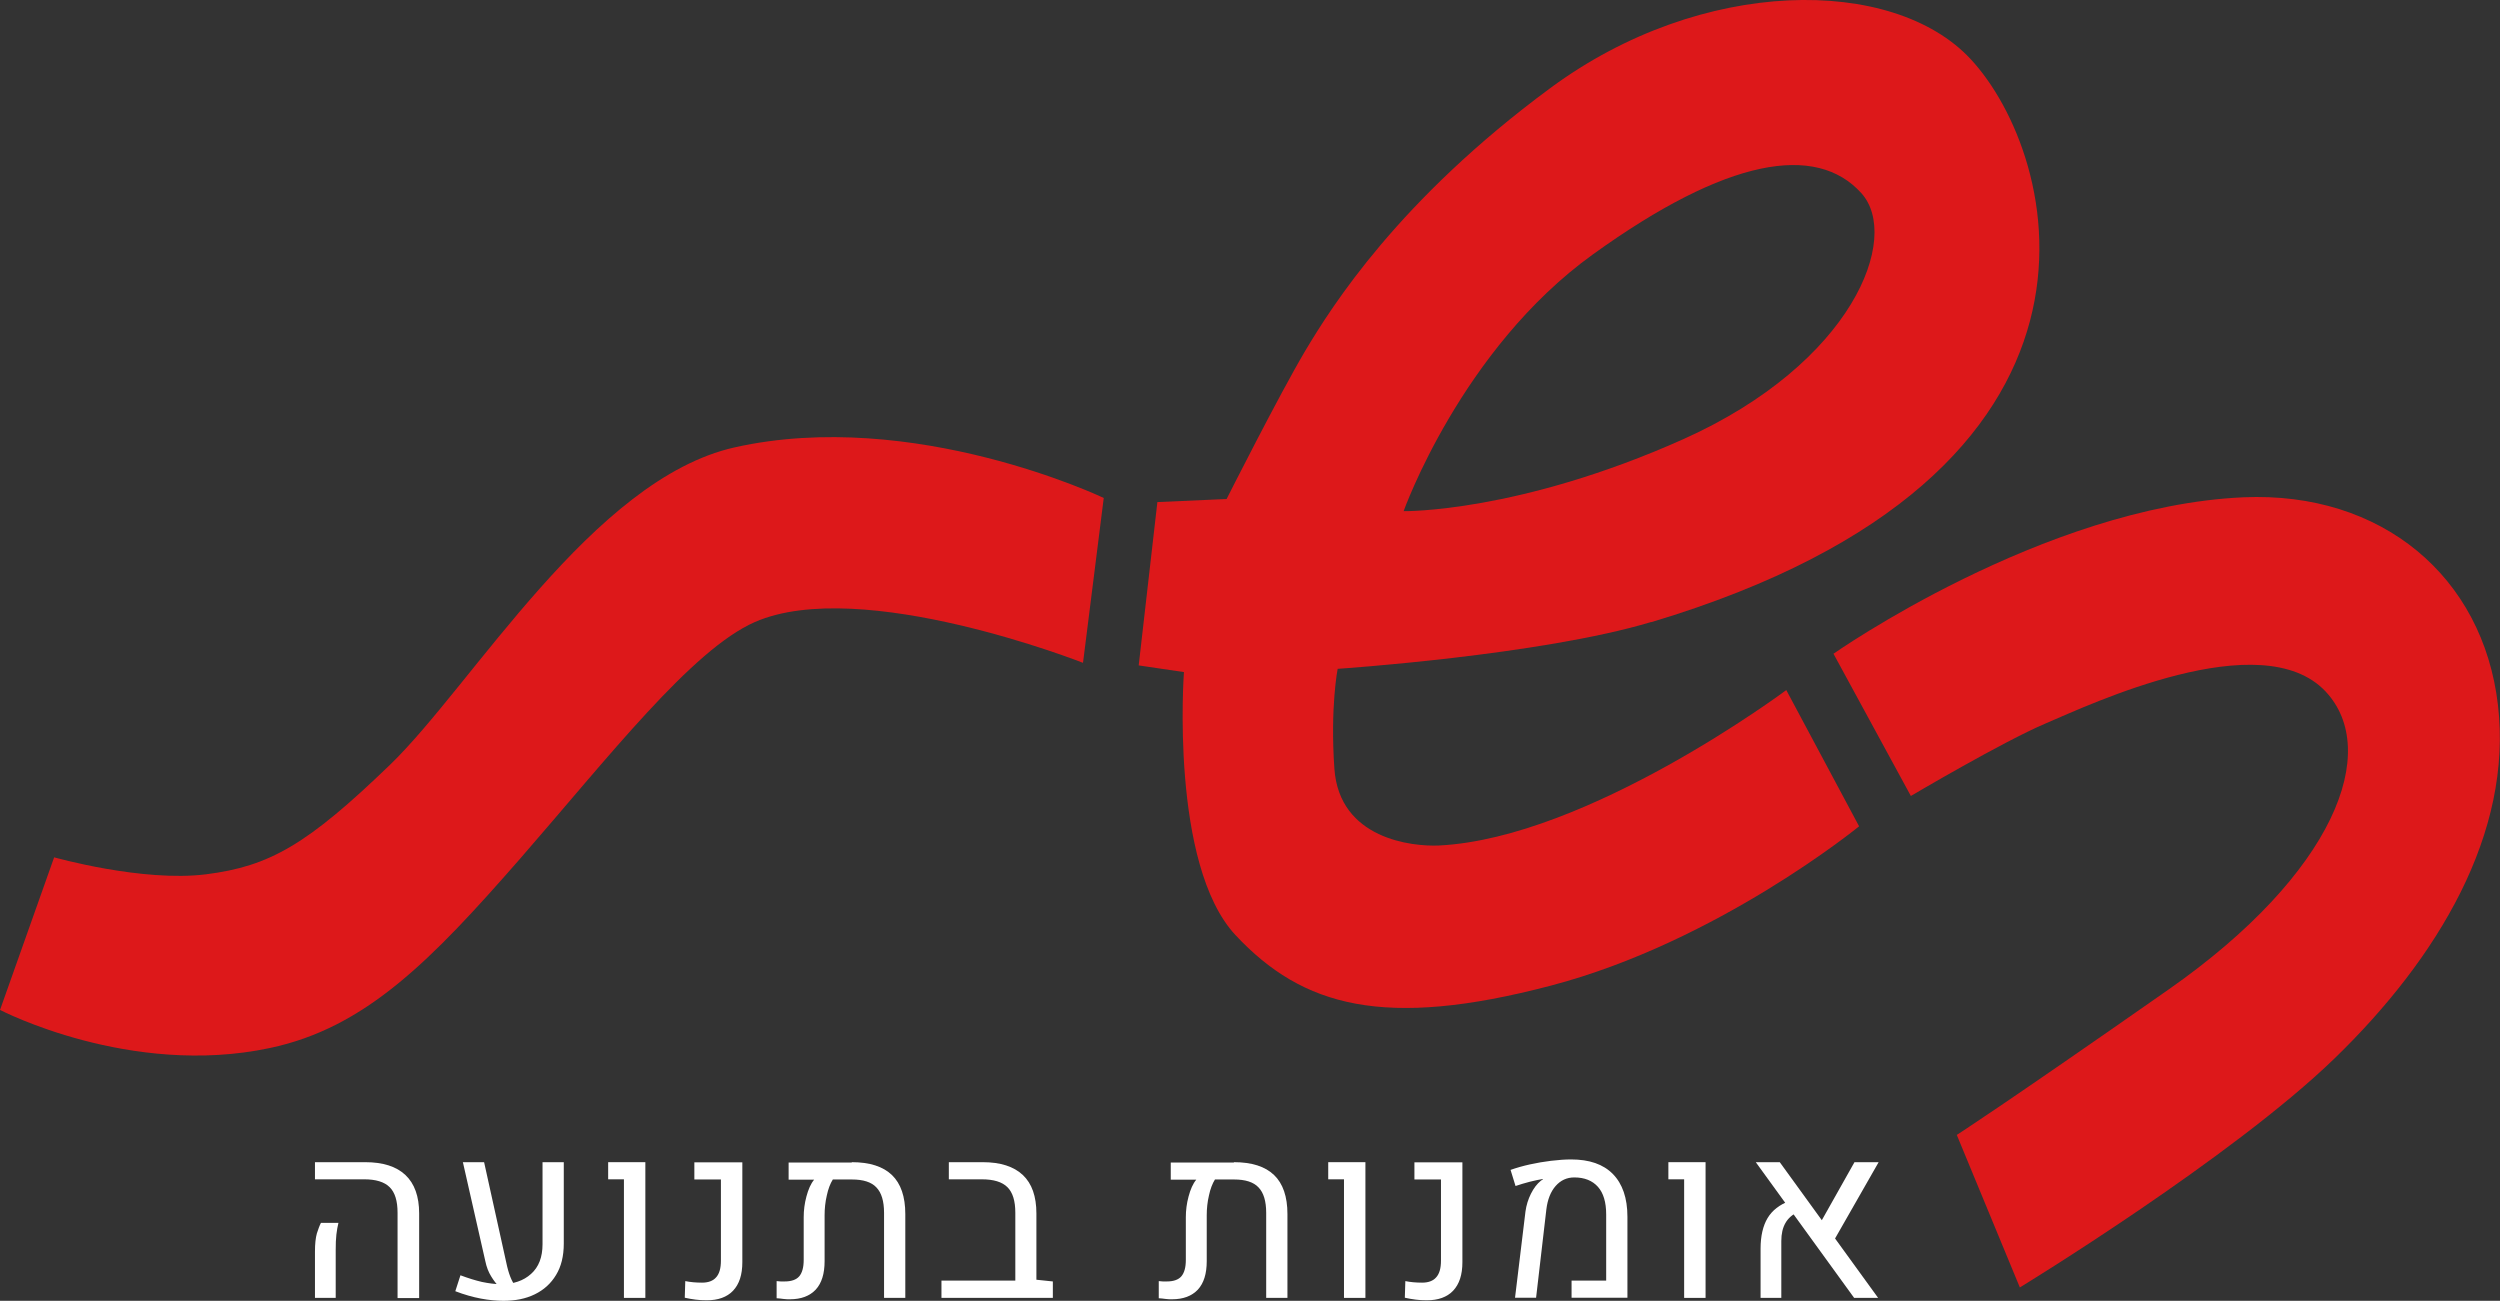
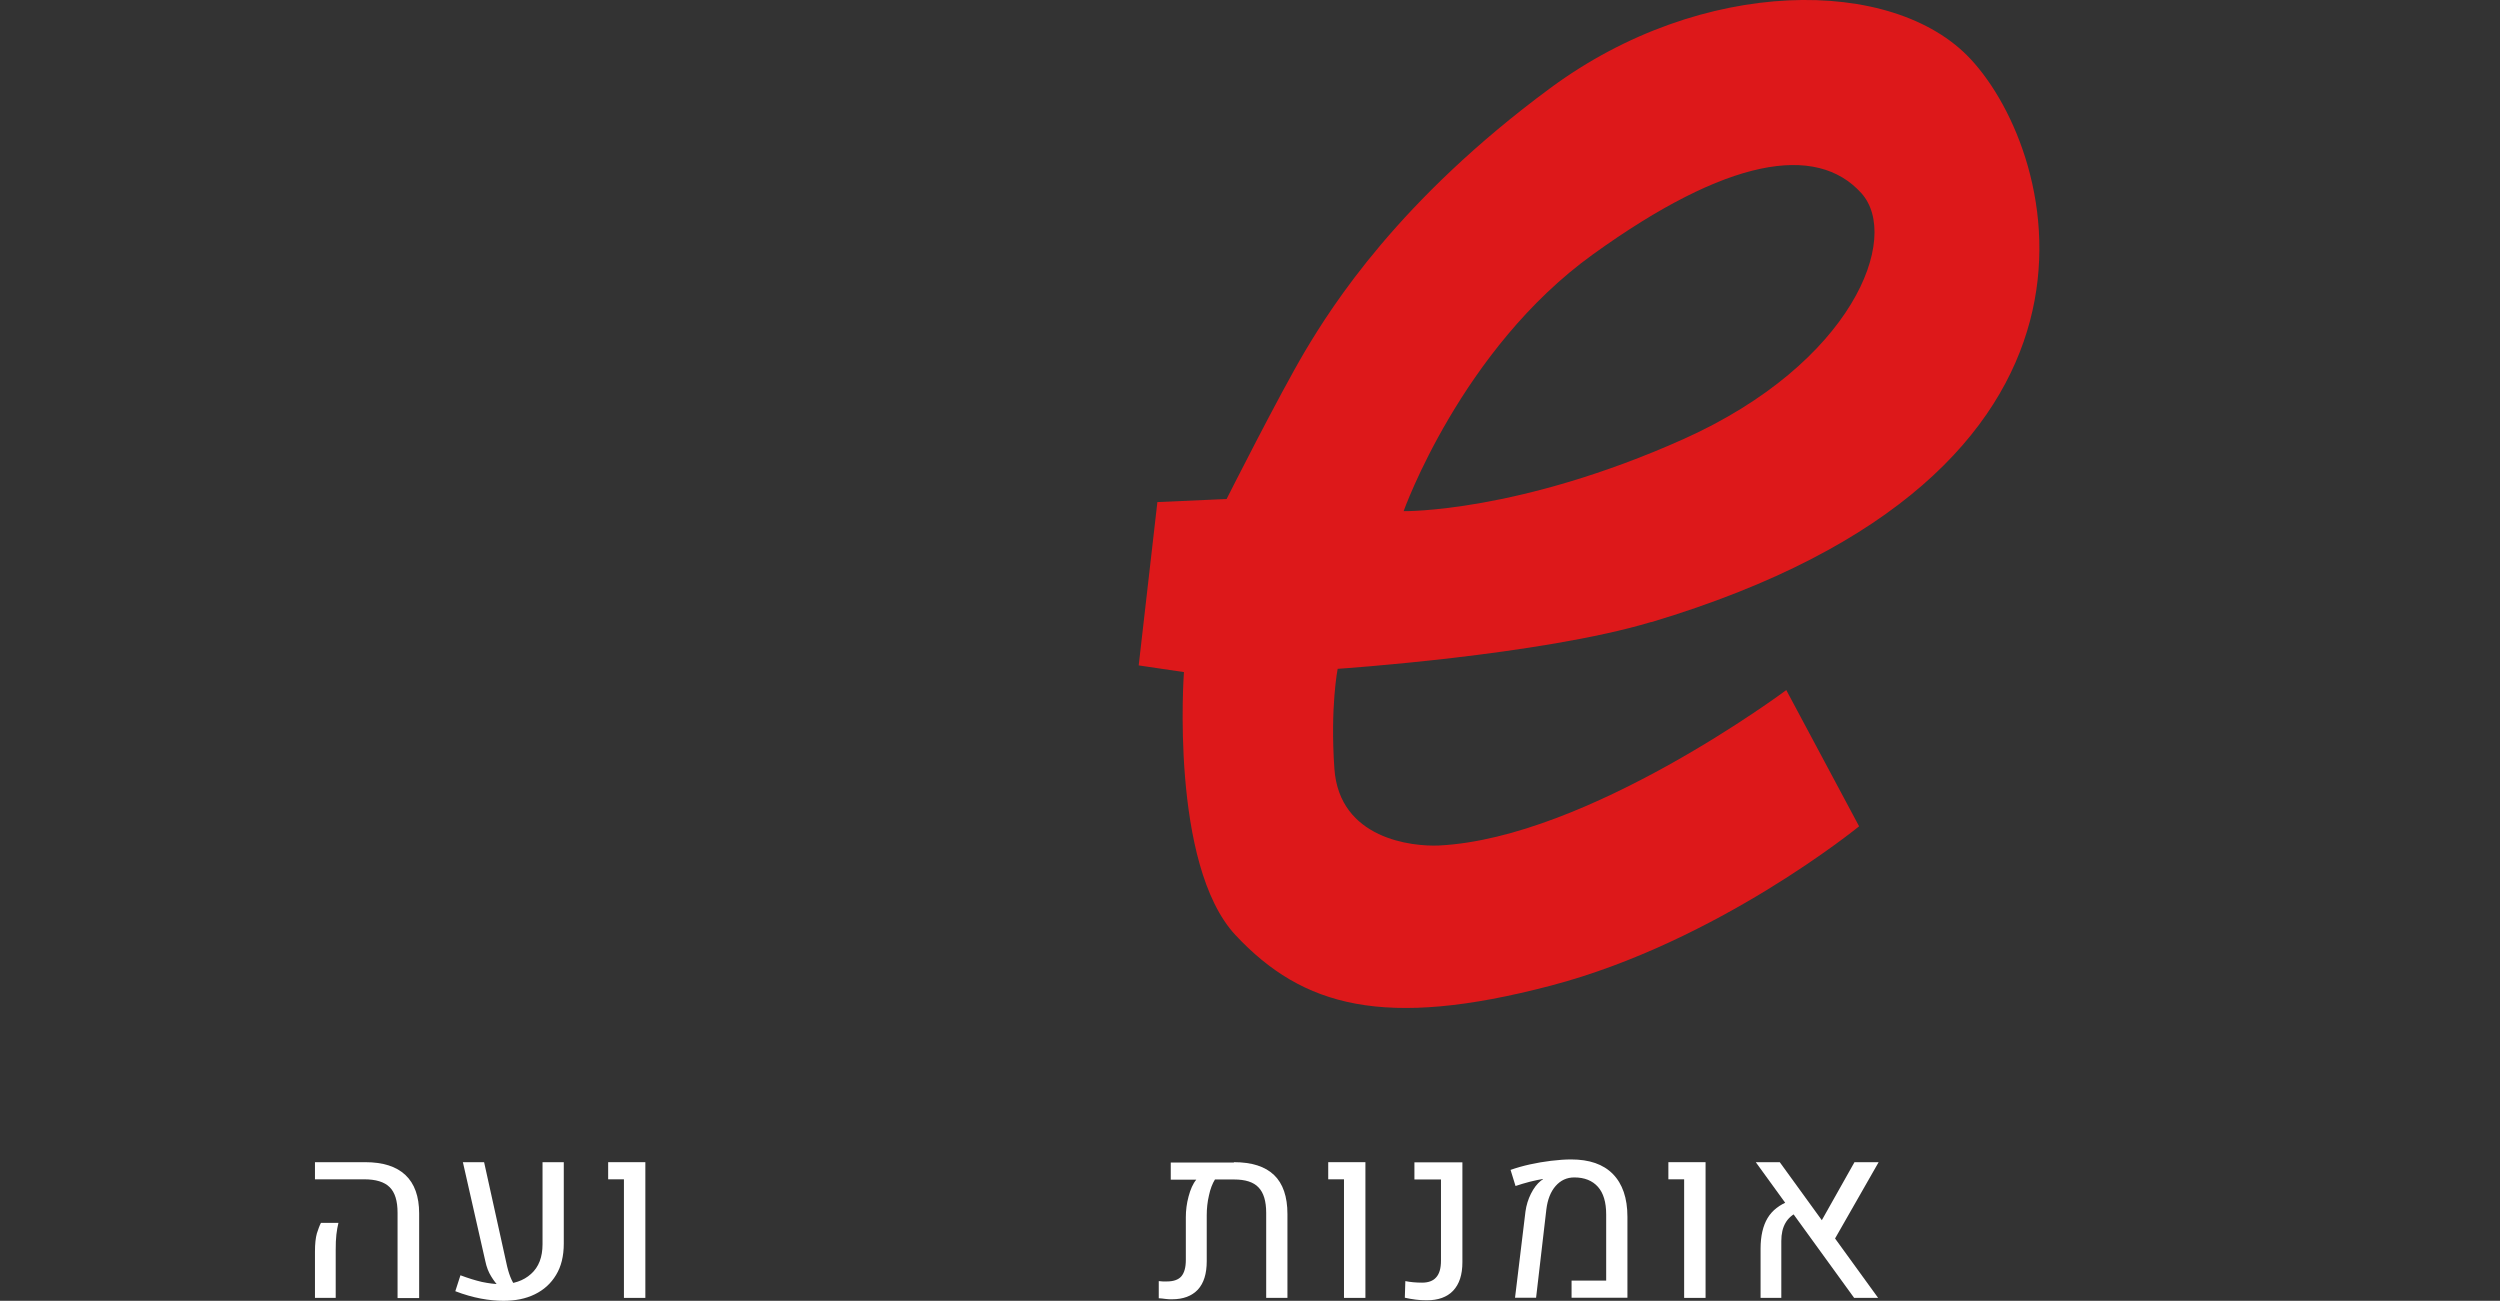
<svg xmlns="http://www.w3.org/2000/svg" id="uuid-3f0103c7-47e3-47b9-81db-15dc710c442c" viewBox="0 0 145.89 75.91">
  <rect x="0" y="0" width="145.89" height="75.91" fill="#333333" stroke="none" />
  <defs>
    <style>.uuid-e895f9c1-1832-483b-b2d4-479dfe1c9bab{fill:#fff;}.uuid-ed9ea1d3-a835-42d6-8ecb-2b51eb3cd3ce{fill:#dd181a;}</style>
  </defs>
  <g id="uuid-f5b13ba9-3406-414c-b851-19a574f38e9f">
-     <path class="uuid-ed9ea1d3-a835-42d6-8ecb-2b51eb3cd3ce" d="M0,58.94l3.16-8.91s5.16,1.46,8.87.99c3.71-.47,5.9-1.73,10.72-6.38,4.82-4.65,11.84-16.67,20.11-18.53,10.46-2.35,21.55,2.95,21.55,2.95l-1.21,9.62s-12.94-5.1-19.15-2.38c-3.67,1.61-8.5,7.84-13.69,13.8-5.2,5.95-9.02,9.88-14.62,11.06-8.14,1.73-15.73-2.22-15.73-2.22" />
    <path class="uuid-ed9ea1d3-a835-42d6-8ecb-2b51eb3cd3ce" d="M96.38,36.3c28.84-8.64,23.84-27.26,18.61-32.86-4.51-4.84-15.67-4.84-24.52,1.7-8.85,6.53-12.74,12.72-14.3,15.33-1.54,2.6-4.59,8.65-4.59,8.65l-4.04.18-1.09,9.53,2.64.39s-.83,11.23,3.01,15.35c3.92,4.19,8.69,5.5,18.39,2.95,9.74-2.55,18-9.3,18-9.3l-4.25-7.95s-11.56,8.64-20.27,9.07c-1.55.07-5.81-.37-6.1-4.48-.25-3.59.19-5.83.19-5.83,0,0,11.83-.79,18.29-2.73M92.95,14.85c7.85-5.66,13.04-6.49,15.67-3.58,2.33,2.58-.49,9.92-10.39,14.36-9.64,4.31-16.32,4.2-16.32,4.2,0,0,3.36-9.45,11.04-14.98" />
-     <path class="uuid-ed9ea1d3-a835-42d6-8ecb-2b51eb3cd3ce" d="M107,38.16l4.51,8.29s5.34-3.16,7.88-4.24c2.54-1.08,12.58-5.83,16.32-1.86,3.24,3.45.56,10.6-9.17,17.4-9.72,6.8-12.35,8.48-12.35,8.48l3.68,8.9s12.35-7.53,18.38-13.38c6.03-5.85,10.39-13.13,9.52-20.61-.87-7.49-6.78-12.47-14.85-12.12-11.68.52-23.94,9.14-23.94,9.14" />
    <path class="uuid-e895f9c1-1832-483b-b2d4-479dfe1c9bab" d="M23.2,75.74v-4.97c0-.69-.15-1.18-.46-1.49-.31-.31-.81-.46-1.49-.46h-2.87v-1h2.93c1.04,0,1.82.25,2.35.75.53.5.8,1.25.8,2.24v4.94h-1.25ZM18.38,75.74v-2.7c0-.46.04-.81.11-1.06.08-.24.15-.45.24-.62h1.02c-.05.2-.09.43-.12.68-.03.25-.04.55-.04.92v2.78h-1.21Z" />
    <path class="uuid-e895f9c1-1832-483b-b2d4-479dfe1c9bab" d="M29.39,75.91c-.41,0-.86-.04-1.33-.13s-.97-.23-1.49-.43l.3-.93c.45.17.87.3,1.26.39.39.08.76.13,1.1.13.73,0,1.32-.2,1.76-.6.45-.4.67-.98.67-1.73v-4.79h1.24v4.75c0,.73-.15,1.34-.45,1.83-.3.5-.71.87-1.24,1.13-.53.26-1.14.38-1.84.38ZM27,67.82h1.25l1.29,5.84c.07.34.15.62.24.85.09.23.21.45.37.65l-.98-.02c-.19-.19-.36-.41-.51-.66-.15-.24-.27-.54-.34-.89l-1.31-5.78Z" />
    <path class="uuid-e895f9c1-1832-483b-b2d4-479dfe1c9bab" d="M36.41,75.74v-6.92h-.92v-1h2.17v7.92h-1.25Z" />
-     <path class="uuid-e895f9c1-1832-483b-b2d4-479dfe1c9bab" d="M41.25,75.88c-.23,0-.45-.01-.66-.04-.21-.03-.42-.06-.63-.11l.03-.97c.29.06.62.09.98.09s.64-.1.82-.31c.19-.21.28-.53.28-.98v-4.73h-1.55v-1h2.8v5.83c0,.73-.18,1.28-.54,1.66-.36.38-.88.56-1.54.56Z" />
-     <path class="uuid-e895f9c1-1832-483b-b2d4-479dfe1c9bab" d="M49.7,67.82c1.05,0,1.83.25,2.35.75.52.5.78,1.26.78,2.28v4.89h-1.24v-4.96c0-.69-.15-1.18-.45-1.49-.29-.31-.77-.46-1.42-.46h-1.12c-.15.24-.27.55-.35.93-.09.38-.13.77-.13,1.17v2.67c0,.73-.17,1.28-.52,1.66-.35.37-.85.56-1.5.56-.13,0-.26,0-.39-.02s-.25-.03-.39-.04v-1c.08,0,.16.02.24.02.08,0,.15,0,.23,0,.39,0,.68-.1.85-.3s.26-.52.26-.95v-2.5c0-.4.05-.8.16-1.21.11-.41.25-.74.45-.98h-1.49v-1h3.69Z" />
-     <path class="uuid-e895f9c1-1832-483b-b2d4-479dfe1c9bab" d="M54.94,75.74v-1.01h4.3l1.24-.05.96.1v.96h-6.51ZM59.25,75.46v-4.69c0-.69-.15-1.18-.46-1.49-.31-.31-.81-.46-1.5-.46h-1.92v-1h1.98c1.03,0,1.81.25,2.34.75.53.5.79,1.25.79,2.24v4.65h-1.24Z" />
    <path class="uuid-e895f9c1-1832-483b-b2d4-479dfe1c9bab" d="M72,67.82c1.05,0,1.83.25,2.35.75.52.5.78,1.26.78,2.28v4.89h-1.24v-4.96c0-.69-.15-1.18-.45-1.49-.29-.31-.77-.46-1.42-.46h-1.12c-.15.24-.27.55-.35.93-.09.38-.13.77-.13,1.17v2.67c0,.73-.17,1.28-.52,1.66-.35.37-.85.56-1.5.56-.13,0-.26,0-.39-.02s-.25-.03-.39-.04v-1c.08,0,.16.02.24.02.08,0,.15,0,.23,0,.39,0,.68-.1.85-.3s.26-.52.26-.95v-2.5c0-.4.05-.8.16-1.21.11-.41.25-.74.45-.98h-1.49v-1h3.69Z" />
    <path class="uuid-e895f9c1-1832-483b-b2d4-479dfe1c9bab" d="M78.43,75.74v-6.92h-.92v-1h2.17v7.92h-1.25Z" />
    <path class="uuid-e895f9c1-1832-483b-b2d4-479dfe1c9bab" d="M83.27,75.88c-.23,0-.45-.01-.66-.04-.21-.03-.42-.06-.63-.11l.03-.97c.29.06.62.09.98.09s.64-.1.82-.31c.19-.21.28-.53.28-.98v-4.73h-1.55v-1h2.8v5.83c0,.73-.18,1.28-.54,1.66-.36.38-.88.56-1.54.56Z" />
    <path class="uuid-e895f9c1-1832-483b-b2d4-479dfe1c9bab" d="M88.41,75.74l.61-5.04c.05-.37.16-.72.32-1.04.16-.32.35-.57.57-.75.02-.02.05-.03.07-.05.03-.02.05-.03.06-.04v-.02c-.21.03-.46.09-.76.16-.3.08-.58.16-.84.25l-.29-.94c.34-.12.72-.23,1.13-.32.41-.09.82-.16,1.23-.21.42-.05.81-.08,1.17-.08,1.07,0,1.88.28,2.44.85.56.57.85,1.4.85,2.5v4.72h-3.26v-1h2.02v-3.86c0-.71-.16-1.25-.48-1.61s-.78-.55-1.38-.55c-.44,0-.8.17-1.09.5-.29.33-.47.79-.54,1.36l-.6,5.16h-1.23Z" />
    <path class="uuid-e895f9c1-1832-483b-b2d4-479dfe1c9bab" d="M98.28,75.74v-6.92h-.92v-1h2.17v7.92h-1.25Z" />
    <path class="uuid-e895f9c1-1832-483b-b2d4-479dfe1c9bab" d="M108.2,75.74l-5.74-7.92h1.4l5.74,7.92h-1.39ZM102.74,75.74v-2.87c0-.74.14-1.34.41-1.79.27-.45.7-.78,1.28-1l.49.65c-.65.29-.97.85-.97,1.69v3.32h-1.21ZM109.63,67.82l-2.73,4.78-.83-.96,2.15-3.82h1.41Z" />
  </g>
</svg>